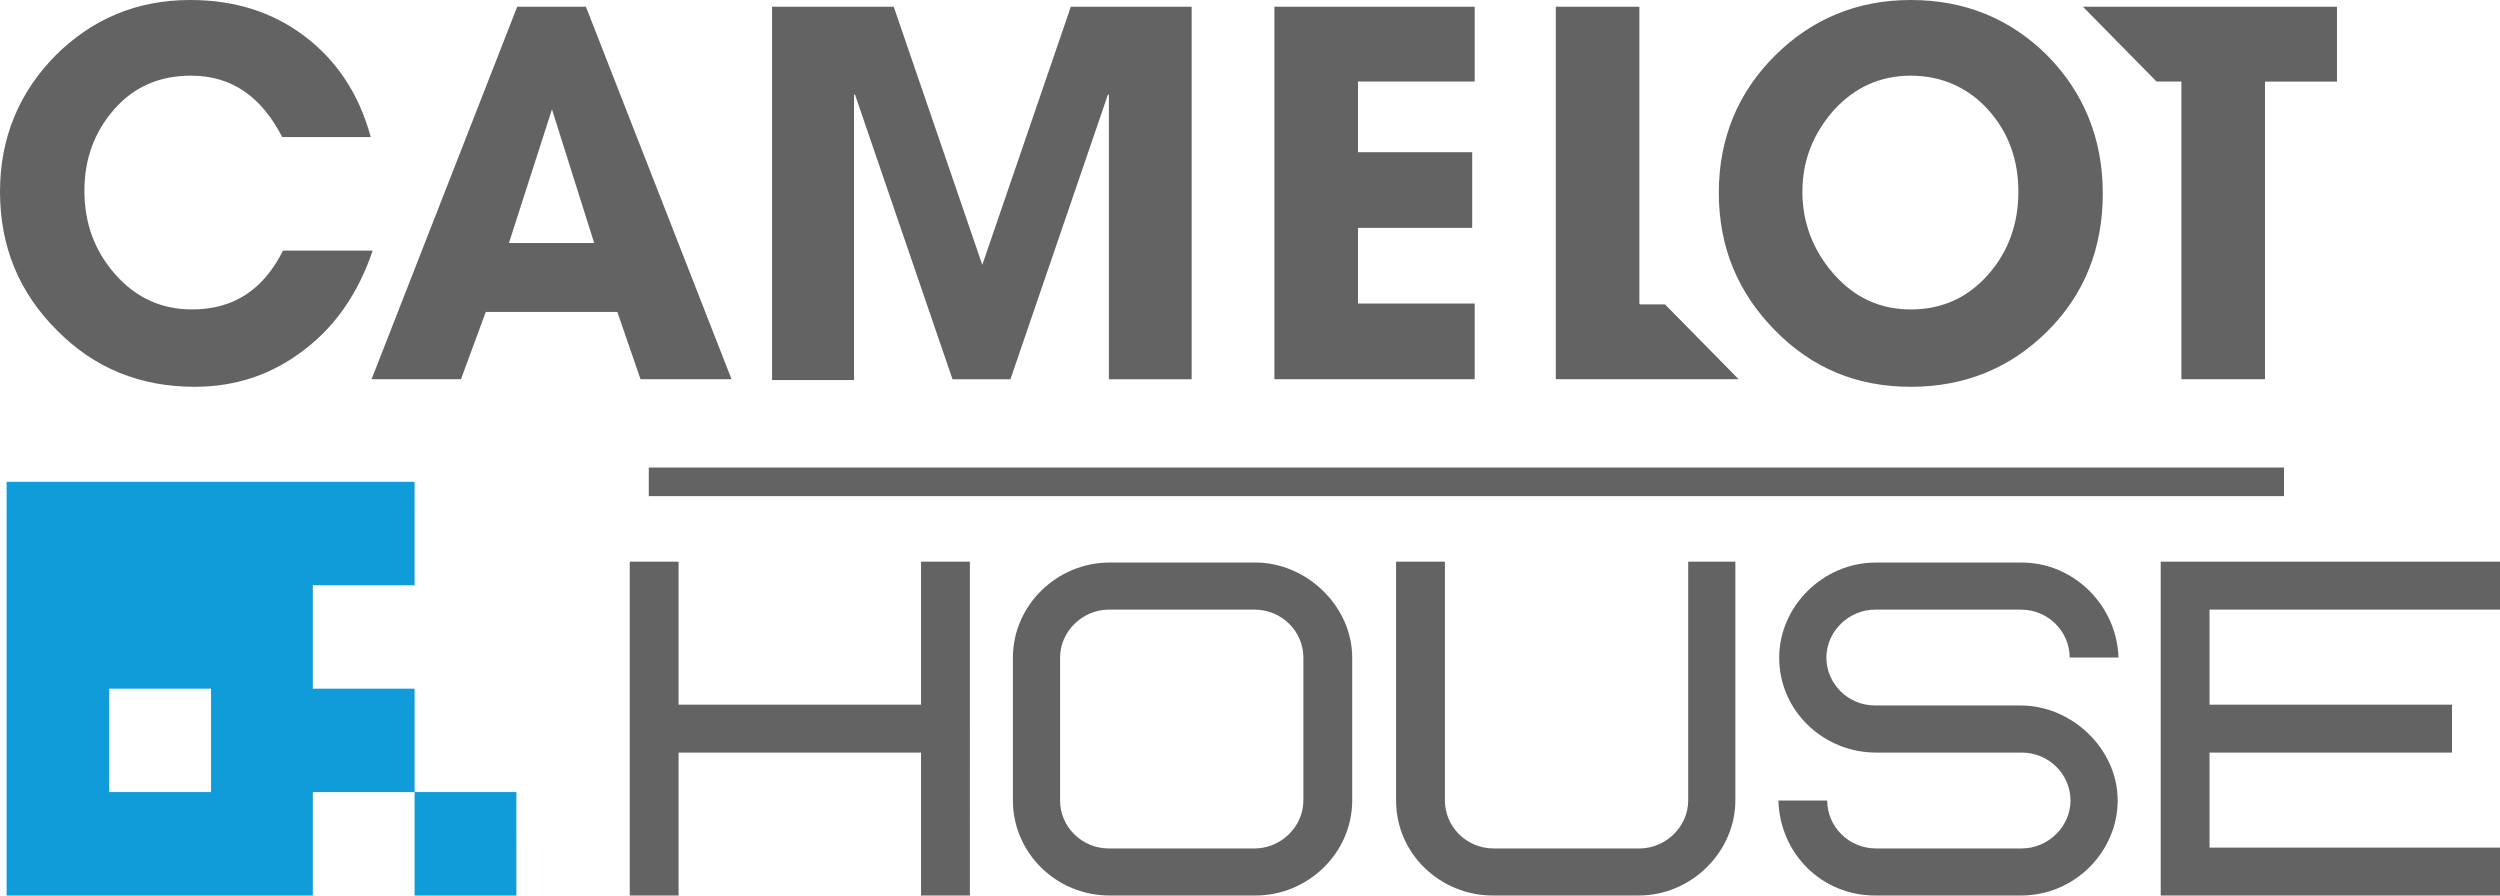
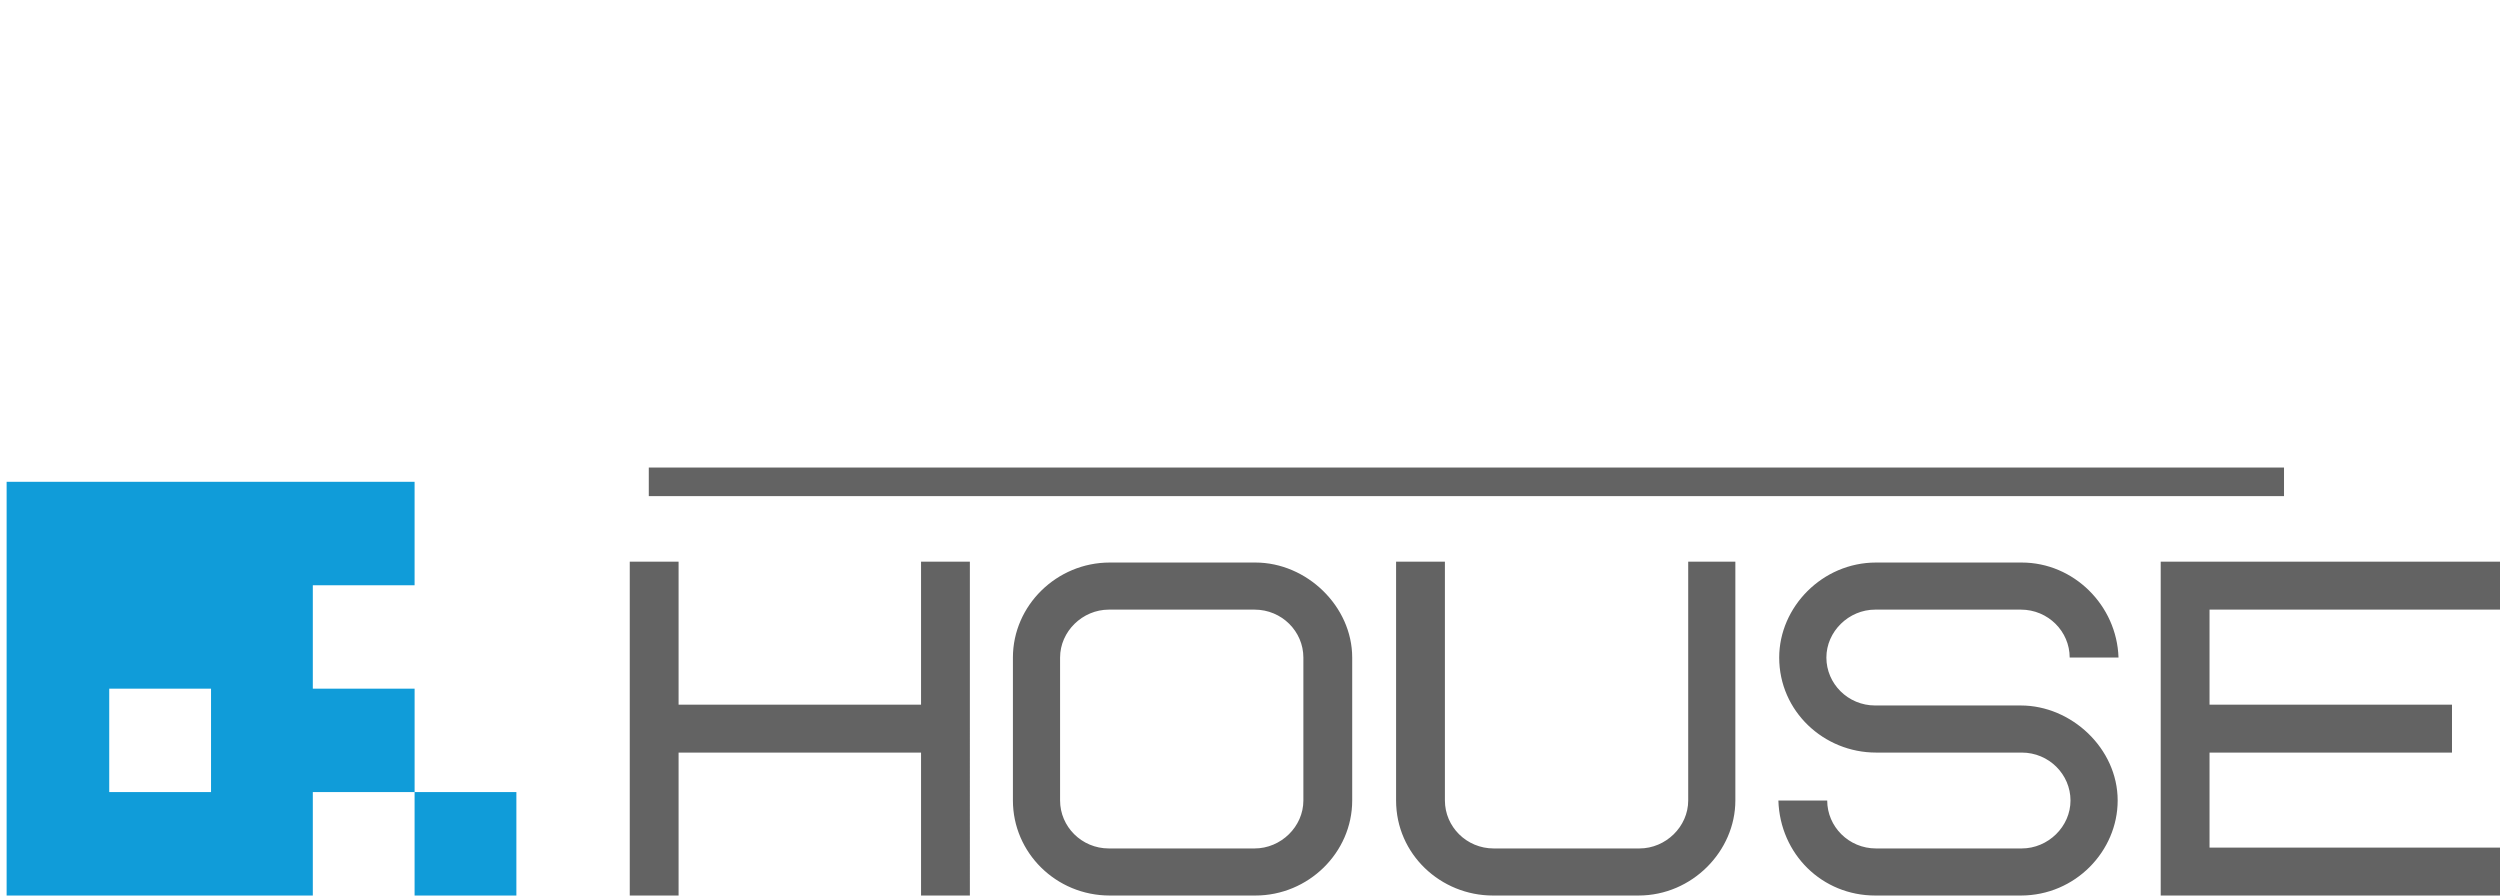
<svg xmlns="http://www.w3.org/2000/svg" width="134" height="48" fill="none">
  <path d="M36.372 37.77h12.996v-7.663h2.617V48h-2.617v-7.662H36.372V48h-2.617V30.107h2.617v7.662Zm36.106 5.137c0 2.795-2.35 5.093-5.19 5.093h-7.806c-2.883 0-5.19-2.298-5.19-5.093v-7.662c0-2.794 2.35-5.093 5.19-5.093h7.806c2.75 0 5.19 2.344 5.19 5.093v7.662Zm-2.617-7.662c0-1.397-1.153-2.569-2.617-2.569h-7.807c-1.42 0-2.617 1.172-2.617 2.57v7.661c0 1.398 1.154 2.57 2.617 2.57h7.807c1.42 0 2.617-1.172 2.617-2.57v-7.662Zm20.537-5.138h2.617v12.8c0 2.705-2.307 5.093-5.19 5.093H80.02c-2.795 0-5.19-2.208-5.19-5.093v-12.8h2.617v12.8c0 1.398 1.153 2.57 2.617 2.57h7.807c1.419 0 2.617-1.172 2.617-2.57v-12.8h-.09ZM108.318 48h-7.807c-2.839 0-5.1-2.208-5.19-5.093h2.617c0 1.398 1.154 2.57 2.617 2.57h7.807c1.42 0 2.617-1.172 2.617-2.57 0-1.397-1.153-2.569-2.617-2.569h-7.807c-2.794 0-5.19-2.208-5.19-5.093 0-2.704 2.307-5.093 5.19-5.093h7.807c2.795 0 5.101 2.299 5.19 5.093h-2.617c0-1.397-1.153-2.569-2.617-2.569h-7.807c-1.42 0-2.617 1.172-2.617 2.57 0 1.396 1.153 2.568 2.617 2.568h7.807c2.705 0 5.189 2.299 5.189 5.093 0 2.705-2.262 5.093-5.189 5.093Zm10.113-10.23h12.996v2.568h-12.996v5.093H134v2.57h-18.186V30.106H134v2.57h-15.569v5.092Z" fill="#636363" />
-   <path fill-rule="evenodd" clip-rule="evenodd" d="M.355 25.825h21.867v5.544h-5.455v5.544h5.456v5.543h-5.456V48H.355V25.825Zm5.5 11.088h5.456v5.543H5.855v-5.544Zm16.367 5.543h5.456V48h-5.456v-5.544Z" fill="#109CD9" />
+   <path fill-rule="evenodd" clip-rule="evenodd" d="M.355 25.825h21.867v5.544h-5.455v5.544h5.456v5.543h-5.456V48H.355V25.825Zm5.5 11.088h5.456v5.543H5.855v-5.544Zm16.367 5.543h5.456V48h-5.456v-5.544" fill="#109CD9" />
  <path d="M122.423 25.06H34.775v1.532h87.648V25.06Z" fill="#636363" />
-   <path fill-rule="evenodd" clip-rule="evenodd" d="M31.848 13.025 29.586 5.86l-2.307 7.166h4.569Zm7.363 7.301h-4.88l-1.241-3.605h-7.053l-1.33 3.605h-4.791L27.723.36h3.681l7.807 19.966Zm11.843.001L45.82 5.047l-.044.046v15.279h-4.392V.36h6.52l4.747 13.837L57.397.36h6.476v19.967h-4.436V5.093l-.044-.045-5.234 15.279h-3.105Zm27.989-.001H68.308V.36h10.735v4.012h-6.255v3.786h6.122v4.056h-6.122v4.056h6.255v4.056Zm12.863 0H83.39V.36h4.48v15.91l.044.045h1.33l3.948 4.011h-1.286Zm10.512-16.27c-1.641 0-3.016.631-4.125 1.848-1.109 1.262-1.685 2.704-1.685 4.372 0 1.668.576 3.155 1.685 4.417 1.11 1.262 2.484 1.893 4.125 1.893 1.686 0 3.061-.631 4.17-1.893 1.064-1.217 1.597-2.704 1.597-4.417 0-1.713-.533-3.2-1.641-4.417-1.065-1.172-2.484-1.803-4.126-1.803Zm0 16.676c-2.883 0-5.278-.991-7.274-3.02-1.996-2.027-3.016-4.461-3.016-7.39 0-2.885 1.02-5.364 3.016-7.347C97.14.992 99.58 0 102.418 0c2.884 0 5.323.992 7.319 2.975 1.952 1.983 2.972 4.462 2.972 7.391 0 2.93-.976 5.409-2.972 7.392-1.996 1.983-4.435 2.974-7.319 2.974Zm22.844-16.36h-3.859v15.954h-4.48V4.372h-1.331L111.644.36h13.618v4.012ZM19.96 13.476c-.754 2.208-1.951 3.966-3.593 5.228-1.73 1.352-3.681 2.028-5.943 2.028-2.883 0-5.367-.991-7.363-3.02C1.02 15.686 0 13.207 0 10.277c0-2.884 1.02-5.318 2.972-7.301C4.968.992 7.363 0 10.202 0c2.35 0 4.391.631 6.121 1.938 1.73 1.307 2.928 3.11 3.549 5.408h-4.746c-1.11-2.163-2.706-3.29-4.88-3.29-1.685 0-3.06.586-4.125 1.803-1.064 1.217-1.597 2.66-1.597 4.372 0 1.713.533 3.2 1.642 4.462 1.108 1.262 2.483 1.893 4.125 1.893 2.217 0 3.814-1.037 4.879-3.155h4.79v.045Z" fill="#636363" />
</svg>